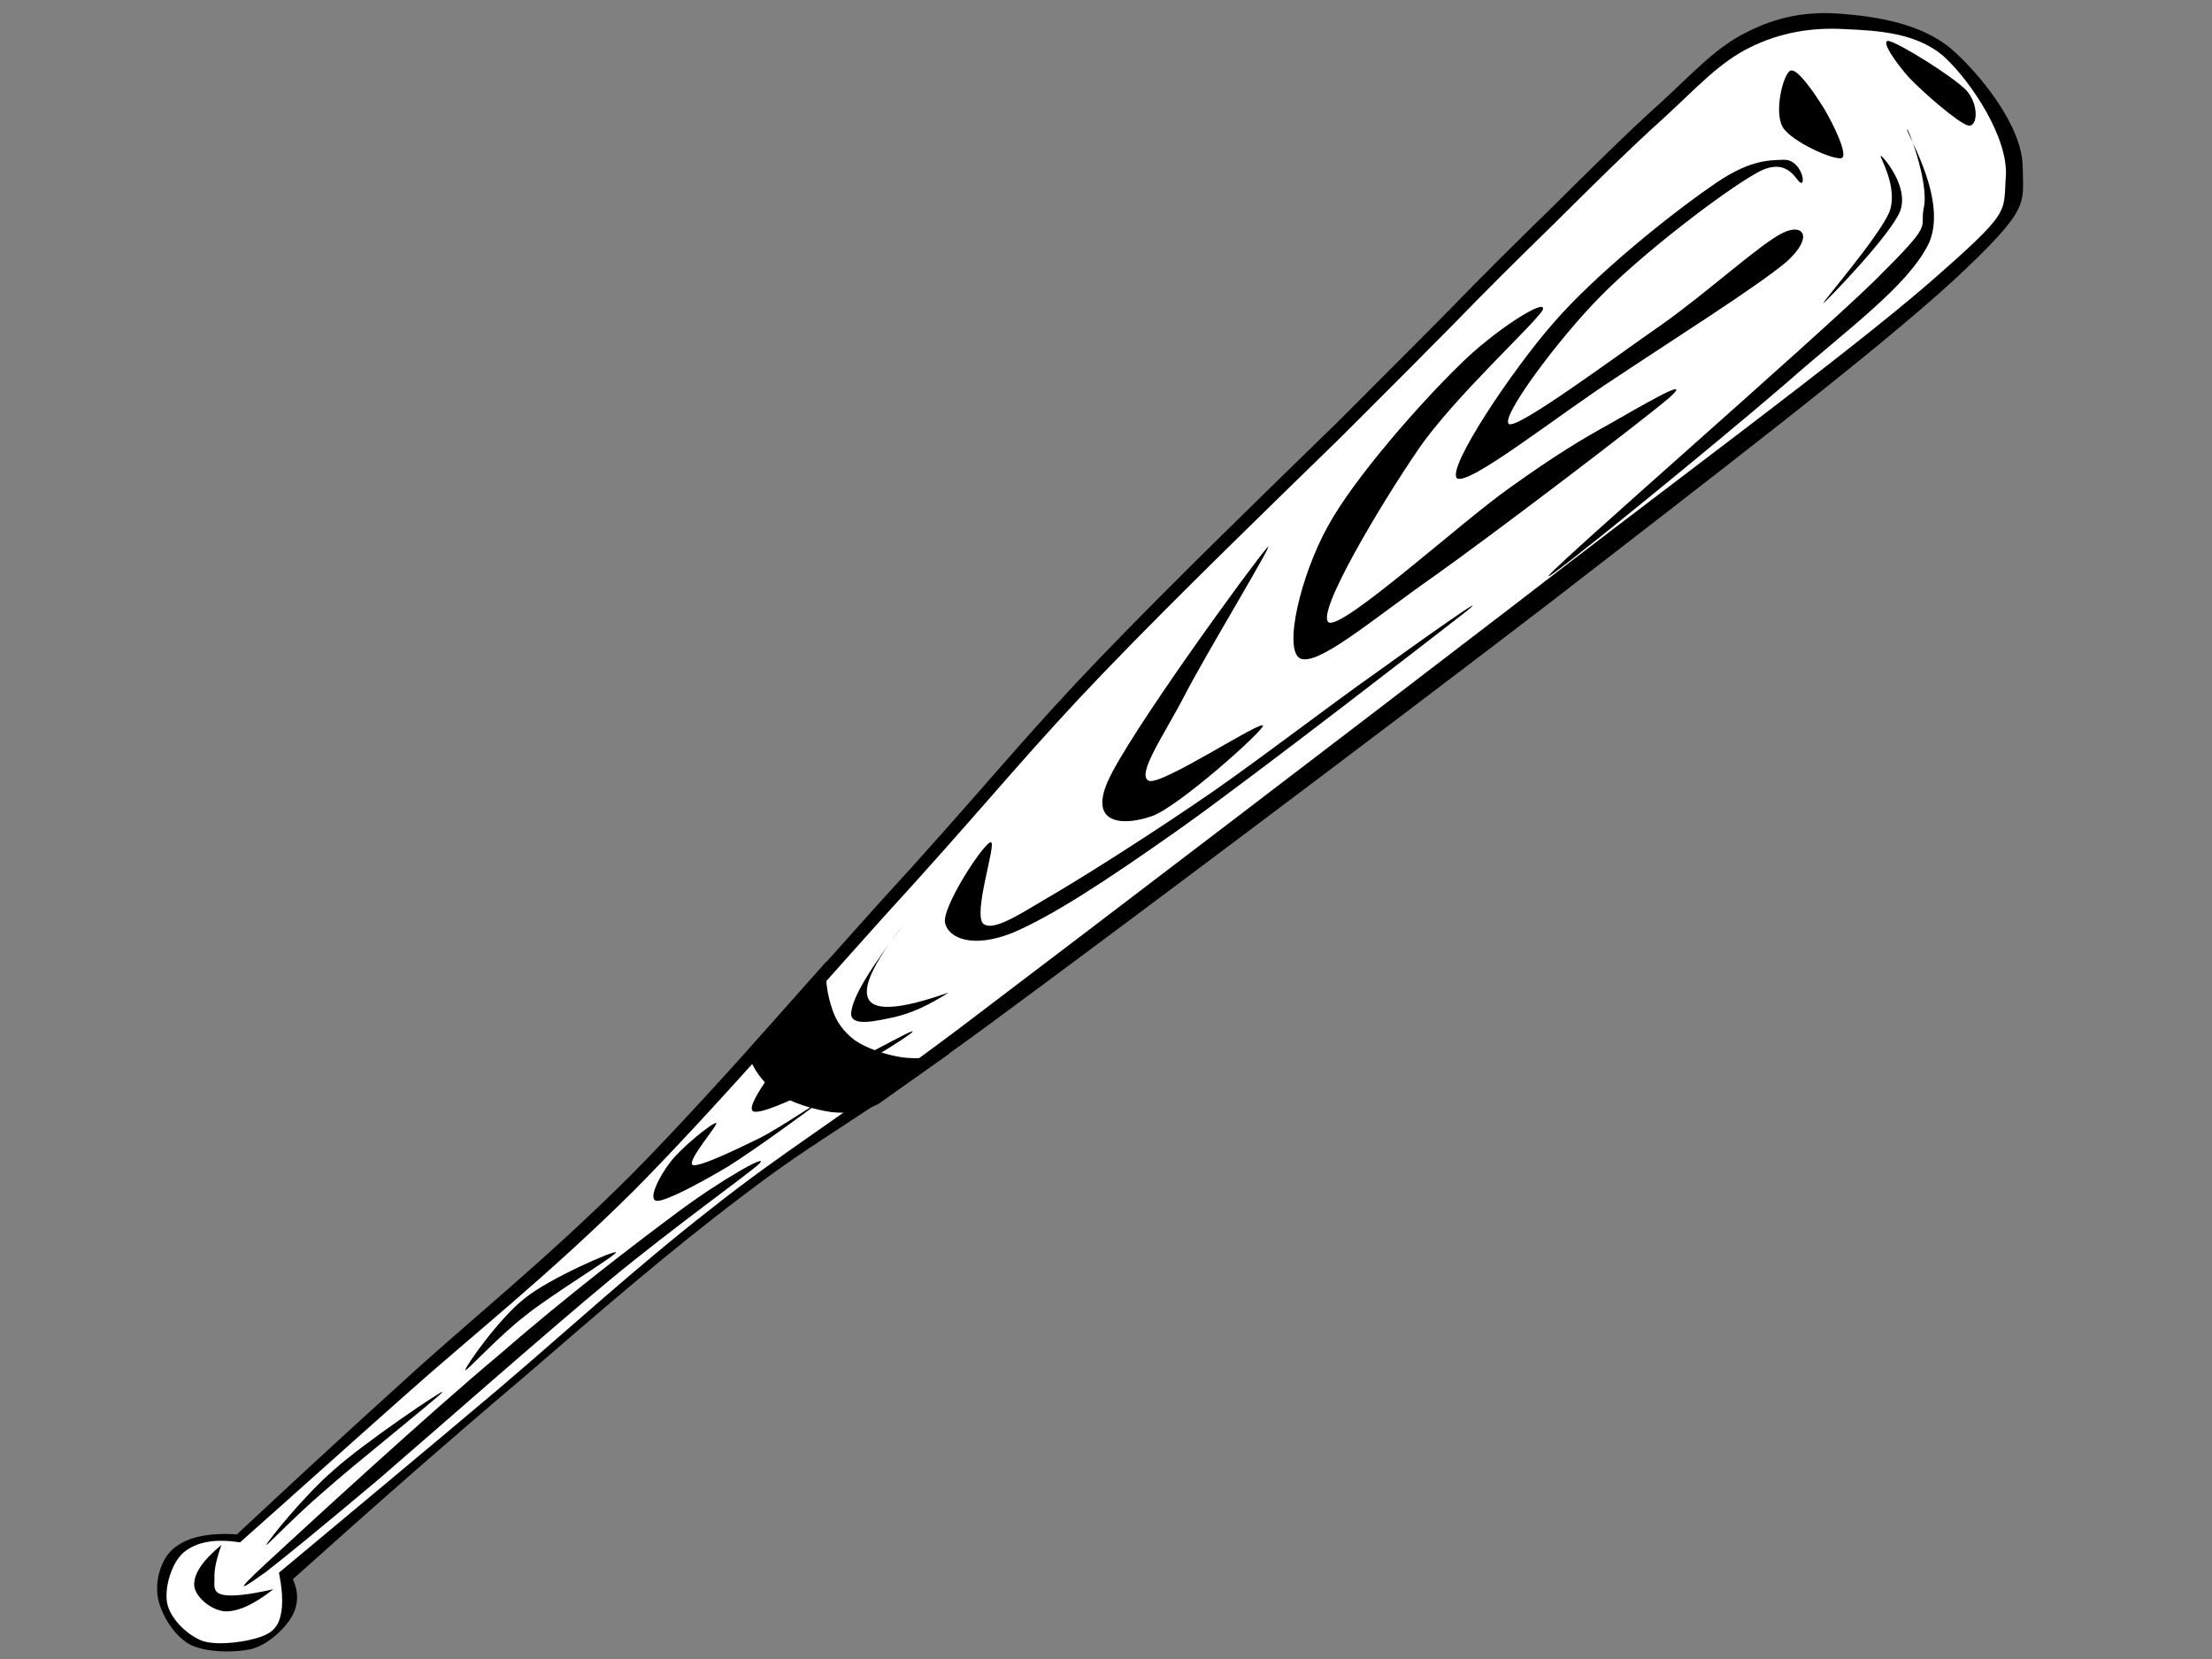
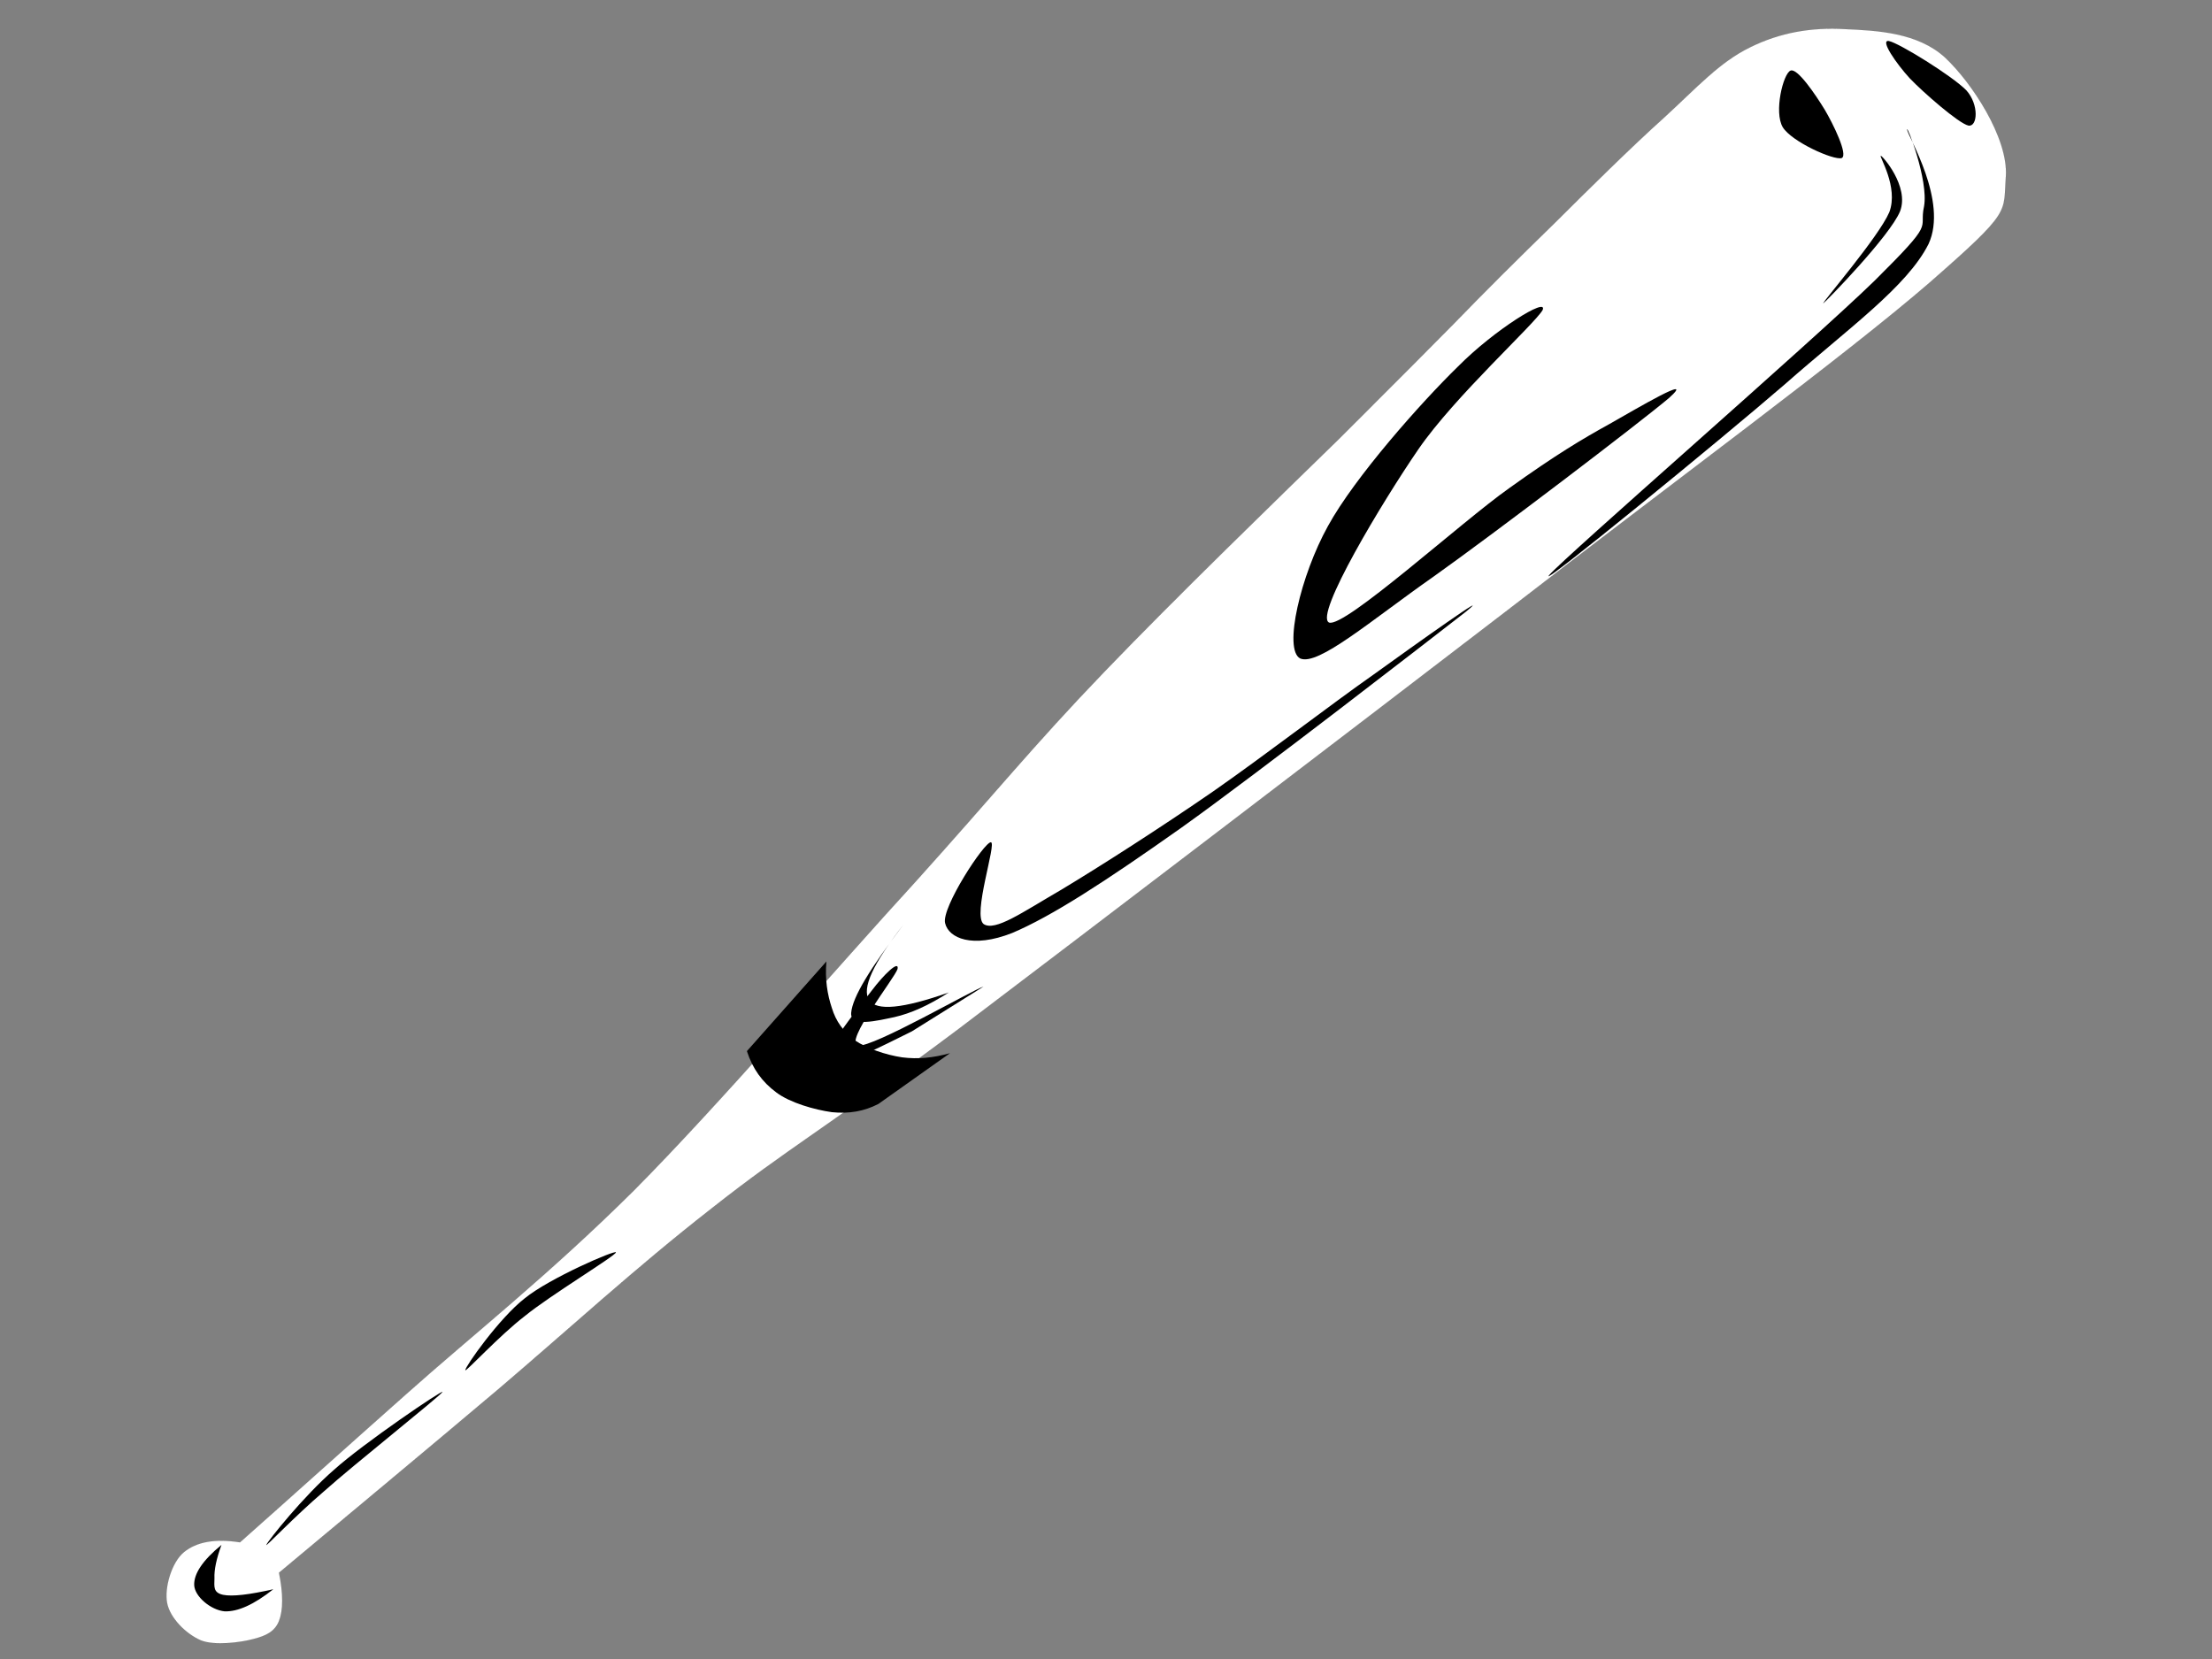
<svg xmlns="http://www.w3.org/2000/svg" width="1600" height="1200">
  <rect width="100%" height="100%" fill="#808080" stroke="none" />
  <g>
    <title>Layer 1</title>
    <g id="Layer_1">
      <g id="svg_1">
-         <path id="svg_2" stroke-width="0.036" stroke-miterlimit="10" stroke="#000000" fill-rule="evenodd" d="m1049.438,223.085c22.696,-23.458 46.802,-47.375 72.317,-72.212c25.519,-25.412 55.965,-55.539 79.93,-77.042c23.683,-21.733 39.753,-39.786 61.889,-50.594c21.709,-11.039 43.418,-15.293 68.37,-13.224c24.67,1.955 57.093,6.669 79.366,25.297c21.568,18.743 51.313,56.229 51.736,84.976c0.141,27.827 6.625,29.667 -50.181,82.676c-58.22,53.239 -175.088,142.585 -292.37,233.425c-117.995,90.495 -308.585,233.655 -406.555,305.752c-97.41,71.404 -119.26,78.878 -175.365,121.769c-56.388,42.546 -105.586,85.554 -160.141,132.587c-55.26,46.794 -109.533,94.52 -166.626,145.798c4.37,9.662 3.947,18.516 -0.705,27.025c-4.934,8.391 -16.211,19.545 -28.335,23.224c-12.687,3.108 -34.538,2.875 -45.956,-3.332c-11.7,-6.787 -21.286,-23.231 -22.837,-35.071c-1.551,-12.188 2.678,-27.367 12.687,-34.953c9.727,-7.48 24.247,-10.582 44.687,-9.314c32.846,-30.587 71.471,-66.584 119.683,-110.158c47.789,-43.814 102.907,-87.505 165.357,-149.717c62.449,-63.016 146.044,-160.753 203.983,-223.651c56.669,-62.898 84.581,-97.739 135.894,-151.093c51.877,-54.044 127.017,-126.831 170.432,-169.147c42.283,-42.201 69.49,-69.568 82.741,-83.021z" clip-rule="evenodd" />
        <path id="svg_3" stroke-width="0.036" stroke-miterlimit="10" stroke="#000000" fill-rule="evenodd" fill="#FFFFFF" d="m1051.693,234.123c22.696,-23.457 46.802,-47.375 72.317,-72.212c25.519,-25.412 55.965,-55.539 79.929,-77.042c23.683,-21.733 39.753,-39.786 61.885,-50.594c21.709,-10.809 44.547,-14.603 68.511,-13.224c23.683,1.035 52.723,2.53 72.458,20.468c19.317,18.053 45.815,58.069 44.127,85.896c-2.114,27.137 5.075,24.262 -55.119,76.927c-61.18,53.009 -187.207,145.574 -305.198,236.874c-118.41,90.84 -301.529,230.553 -398.238,303.797c-96.564,72.209 -122.079,85.206 -177.621,129.019c-55.824,43.577 -102.203,86.464 -154.361,130.853c-52.582,44.385 -104.74,87.739 -158.59,132.699c3.101,15.408 3.101,26.907 0,34.953c-3.101,7.704 -9.445,10.694 -18.467,12.994c-9.304,2.526 -27.912,4.941 -37.921,1.035c-10.996,-4.718 -22.414,-16.213 -24.529,-27.025c-2.115,-11.035 3.242,-29.552 12.264,-36.914c9.022,-7.244 21.991,-9.889 40.458,-7.011c32.987,-29.21 71.894,-64.275 119.965,-106.939c47.929,-42.772 102.767,-85.778 165.075,-147.641c62.449,-62.902 146.044,-160.523 203.982,-223.654c56.67,-62.895 84.582,-97.736 135.894,-151.09c51.877,-54.044 127.017,-126.831 170.432,-169.147c42.287,-42.2 69.494,-69.567 82.745,-83.021z" clip-rule="evenodd" />
        <path id="svg_4" fill-rule="evenodd" d="m1289.512,91.999c6.34,10.464 37.075,24.262 42.71,22.308c4.652,-2.415 -6.203,-24.607 -12.405,-35.071c-6.622,-10.809 -19.736,-30.242 -24.669,-28.172c-5.357,2.185 -12.123,30.012 -5.635,40.936z" clip-rule="evenodd" />
        <path id="svg_5" fill-rule="evenodd" d="m1381.42,56.698c9.445,9.889 35.383,32.656 42.432,34.151c6.625,1.035 7.75,-15.178 -1.551,-25.527c-10.428,-10.579 -48.635,-34.151 -55.965,-35.646c-6.908,-1.265 5.357,16.443 15.083,27.022z" clip-rule="evenodd" />
-         <path id="svg_6" fill-rule="evenodd" d="m1289.512,168.466c-16.07,7.704 -54.978,43.465 -88.388,66.923c-33.41,23.228 -102.344,74.397 -109.537,71.407c-7.326,-3.91 35.665,-61.748 65.977,-92.335c30.026,-30.702 88.388,-75.547 113.057,-89.345c24.106,-13.684 29.181,8.509 32.56,7.129c2.964,-1.61 -2.115,-17.363 -13.11,-16.673c-10.995,0.345 -25.797,0 -53.145,19.778c-28.617,19.778 -82.044,62.323 -113.057,97.969c-31.013,35.416 -77.392,105.329 -70.062,112.573c8.035,6.209 73.727,-45.995 114.463,-72.327c39.753,-26.562 103.194,-66.578 123.916,-84.171c20.022,-18.053 12.264,-28.287 -2.674,-20.928z" clip-rule="evenodd" />
        <path id="svg_7" fill-rule="evenodd" d="m1164.187,306.681c-19.595,10.809 -38.908,22.308 -72.599,46.455c-34.392,24.262 -119.119,101.304 -130.255,97.164c-10.851,-5.174 38.625,-87.505 64.705,-125.451s84.296,-90.725 89.797,-100.614c4.088,-9.889 -34.96,14.373 -61.181,40.821c-26.643,25.987 -74.713,80.031 -94.167,115.562c-19.595,35.301 -32.423,89.23 -20.018,95.67c12.973,5.634 51.172,-27.482 96.145,-58.989c44.683,-31.736 148.437,-110.733 170.428,-129.246c21.004,-18.743 -23.542,7.704 -42.854,18.628z" clip-rule="evenodd" />
-         <path id="svg_8" fill-rule="evenodd" d="m913.543,524.927c-0.278,4.255 -60.613,58.069 -79.789,65.198c-19.172,7.014 -46.379,7.474 -32.705,-24.377c14.238,-33.231 105.445,-158.453 115.45,-169.492c8.458,-10.004 -45.251,78.536 -59.912,107.283c-14.661,28.287 -35.102,57.149 -25.515,61.289c9.594,3.335 81.484,-44.27 82.471,-39.901z" clip-rule="evenodd" />
        <path id="svg_9" fill-rule="evenodd" d="m716.75,609.216c-4.793,-0.23 -35.947,47.375 -33.128,58.529c2.537,10.806 19.595,18.51 48.493,7.123c28.758,-12.189 67.238,-37.138 122.502,-76.237c55.119,-39.326 181.286,-137.18 205.533,-156.038c22.696,-18.513 -35.81,23.112 -66.256,45.075c-31.154,21.848 -77.815,57.839 -116.018,84.516c-38.485,26.562 -82.471,54.734 -110.661,71.641c-27.912,16.213 -47.366,30.009 -55.683,24.604c-8.458,-6.321 9.586,-58.871 5.216,-59.212z" clip-rule="evenodd" />
        <path id="svg_10" fill-rule="evenodd" d="m686.301,717.879c-14.943,9.544 -27.348,15.06 -39.33,17.823c-12.264,2.526 -32.141,7.704 -31.295,-3.108c0.987,-11.499 13.815,-32.197 37.921,-63.933c-22.132,28.405 -30.449,46.228 -24.952,54.737c5.357,8.049 24.388,6.206 57.656,-5.519z" clip-rule="evenodd" />
-         <path id="svg_11" fill-rule="evenodd" d="m659.517,746.051c6.344,-1.728 -32.705,22.534 -51.877,32.426c-19.454,9.656 -58.502,29.552 -63.295,25.067c-5.216,-5.289 25.233,-42.664 34.255,-54.504c8.881,-11.847 20.018,-22.422 18.749,-15.753c-1.973,6.551 -39.048,53.121 -28.617,55.424c10.714,1.607 83.736,-40.709 90.784,-42.66z" clip-rule="evenodd" />
-         <path id="svg_12" fill-rule="evenodd" d="m550.407,822.748c-15.366,7.474 -43.7,21.385 -49.198,20.008c-5.498,-2.07 19.312,-30.245 16.775,-30.469c-2.96,-0.23 -26.22,18.74 -33.269,28.517c-7.471,9.426 -16.634,27.137 -9.586,27.824c6.907,0.23 31.859,-13.221 51.454,-24.834c19.454,-12.189 60.476,-42.085 64.846,-45.765c3.524,-3.344 -25.938,16.894 -41.022,24.719z" clip-rule="evenodd" />
-         <path id="svg_13" fill-rule="evenodd" d="m192.204,1137.121c13.251,-10.237 38.908,-31.162 80.775,-66.345c41.868,-35.998 121.516,-106.367 168.176,-144.999c46.52,-38.403 99.242,-75.892 108.123,-84.056c7.753,-8.279 -27.489,11.499 -58.925,34.953c-31.718,23.576 -80.211,60.602 -129.692,103.61c-50.749,42.427 -139.137,123.72 -167.894,150.286c-28.194,26.099 -14.238,16.328 -0.564,6.551z" clip-rule="evenodd" />
+         <path id="svg_11" fill-rule="evenodd" d="m659.517,746.051c-19.454,9.656 -58.502,29.552 -63.295,25.067c-5.216,-5.289 25.233,-42.664 34.255,-54.504c8.881,-11.847 20.018,-22.422 18.749,-15.753c-1.973,6.551 -39.048,53.121 -28.617,55.424c10.714,1.607 83.736,-40.709 90.784,-42.66z" clip-rule="evenodd" />
        <path id="svg_14" fill-rule="evenodd" d="m192.627,1117.458c-0.987,2.185 20.018,-20.238 41.868,-38.866c21.005,-18.858 84.3,-69.111 85.569,-71.755c0.846,-2.185 -57.234,37.144 -78.52,56.347c-21.709,18.746 -47.648,51.17 -48.916,54.274z" clip-rule="evenodd" />
        <path id="svg_15" fill-rule="evenodd" d="m336.557,991.086c-0.141,1.958 24.529,-24.949 42.996,-39.096c17.903,-14.715 65.833,-43.695 65.974,-46.11c-0.141,-2.07 -48.07,18.628 -65.974,33.231c-18.467,14.373 -43.137,49.448 -42.996,51.974z" clip-rule="evenodd" />
        <path id="svg_16" fill-rule="evenodd" d="m687.147,761.805c-12.123,3.331 -22.978,4.484 -34.678,2.99c-11.7,-1.722 -25.797,-6.558 -34.114,-12.304c-8.317,-6.324 -13.674,-13.687 -16.634,-23.346c-3.242,-9.777 -5.075,-20.58 -3.947,-33.688l-57.515,64.85c4.088,12.652 10.995,22.308 21.286,29.9c9.868,7.474 27.771,12.534 40.176,14.255c12.405,1.265 23.26,-0.575 33.692,-5.976c17.198,-12.189 34.396,-24.381 51.736,-36.681z" clip-rule="evenodd" />
        <path id="svg_17" fill-rule="evenodd" d="m1120.627,415.919c-10.291,11.844 123.916,-97.739 170.432,-137.985c45.956,-40.476 88.387,-70.602 103.894,-101.419c14.379,-30.932 -15.088,-78.191 -15.507,-82.791c-0.423,-4.14 15.648,36.566 12.265,55.539c-3.947,18.053 9.304,9.084 -35.81,53.814c-46.093,44.845 -223.992,199.618 -235.274,212.842z" clip-rule="evenodd" />
        <path id="svg_18" fill-rule="evenodd" d="m1318.83,219.408c1.269,-0.575 48.215,-48.643 55.546,-66.578c6.907,-17.938 -12.973,-40.476 -13.956,-40.131c-1.406,0.23 12.973,22.538 6.203,40.706c-7.613,17.935 -48.92,65.655 -47.793,66.003z" clip-rule="evenodd" />
        <path id="svg_19" fill-rule="evenodd" d="m160.204,1117.458c-3.665,10.007 -5.357,18.053 -5.075,24.151c-0.141,6.206 -0.987,10.349 6.203,11.959c6.907,1.38 19.031,-0.118 36.37,-4.025c-14.097,11.147 -25.656,16.325 -35.242,15.983c-10.009,-0.923 -21.709,-10.812 -21.991,-18.976c-0.282,-8.161 5.921,-17.705 19.736,-29.092z" clip-rule="evenodd" />
      </g>
    </g>
  </g>
</svg>